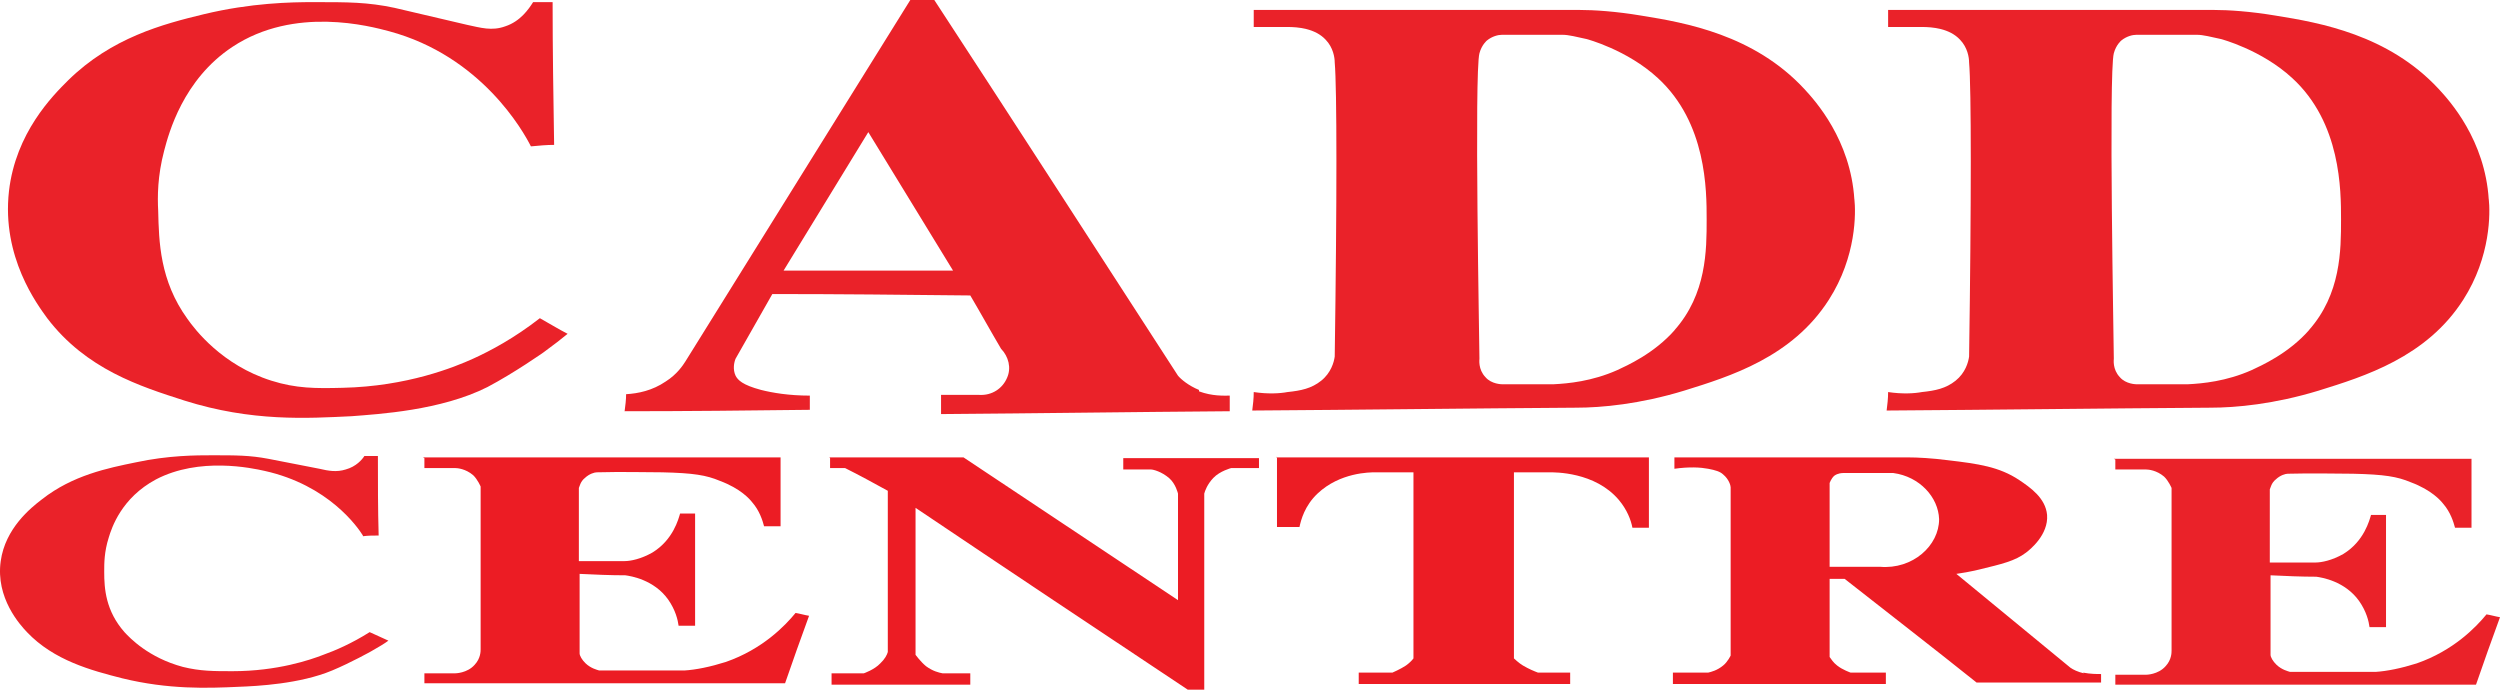
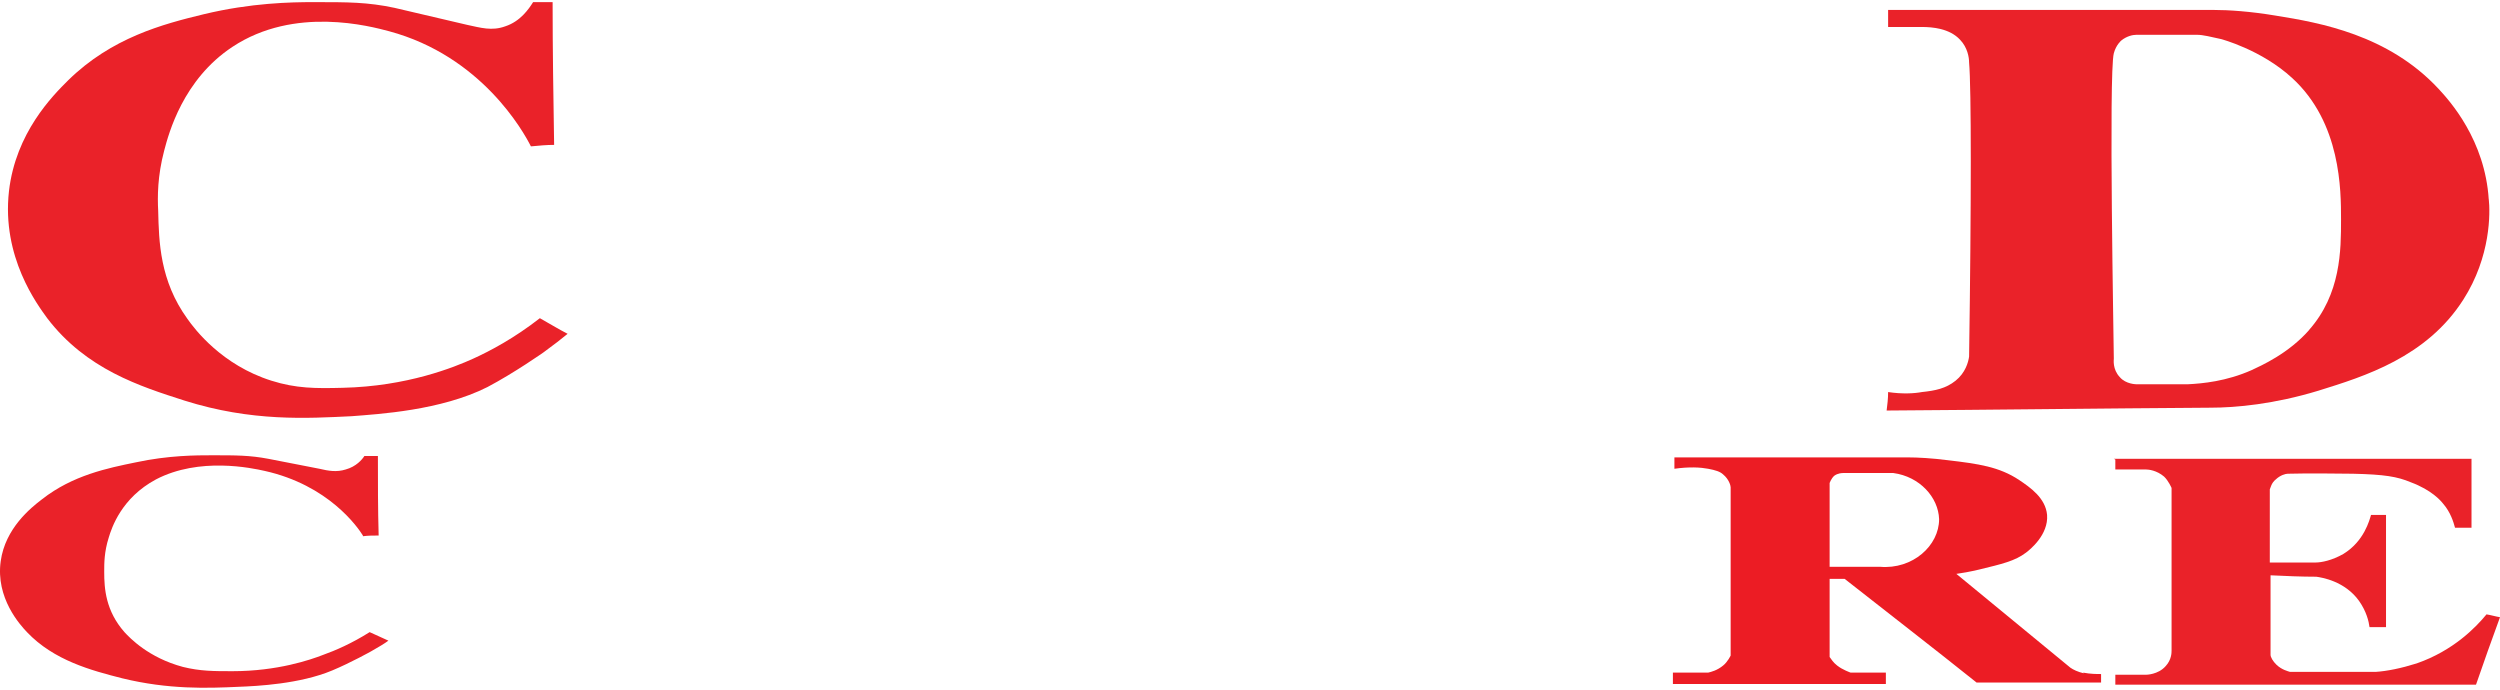
<svg xmlns="http://www.w3.org/2000/svg" width="174" height="48" viewBox="0 0 174 48" fill="none">
  <path d="M36.949 10.183C36.427 9.145 33.504 3.905 27.085 2.175C25.78 1.829 20.509 0.395 16.177 3.262C12.733 5.536 11.741 9.293 11.428 10.48C10.958 12.259 10.958 13.693 11.01 14.682C11.062 16.807 11.115 19.526 13.046 22.195C13.568 22.937 15.447 25.409 18.891 26.496C20.613 27.04 21.97 27.04 23.849 26.991C28.337 26.892 31.625 25.557 32.93 24.964C34.131 24.42 35.801 23.53 37.575 22.146C38.201 22.492 38.828 22.887 39.506 23.234C39.089 23.58 38.514 24.024 37.836 24.519C37.836 24.519 35.801 25.952 33.922 26.941C30.686 28.572 26.354 28.82 24.475 28.968C21.396 29.116 17.534 29.363 12.837 27.88C9.758 26.892 6 25.705 3.286 22.146C2.608 21.207 0.103 17.895 0.625 13.297C1.094 9.244 3.652 6.673 4.748 5.586C7.775 2.62 11.323 1.681 14.194 0.988C17.482 0.198 20.248 0.148 21.814 0.148C24.267 0.148 25.571 0.148 27.45 0.544C29.12 0.939 30.843 1.335 32.513 1.73C33.452 1.928 34.235 2.175 35.174 1.829C36.218 1.483 36.792 0.642 37.105 0.148H38.462C38.462 3.46 38.514 6.772 38.567 10.084C38.045 10.084 37.523 10.134 37.001 10.183H36.949Z" fill="#EA2229" />
-   <path d="M83.45 27.139C82.72 26.842 82.198 26.398 81.989 26.15C76.352 17.45 70.716 8.7 65.027 0H63.357C58.138 8.404 52.919 16.758 47.7 25.162C47.543 25.409 47.126 26.052 46.343 26.546C45.404 27.189 44.412 27.386 43.577 27.436C43.577 27.831 43.525 28.227 43.473 28.622C47.804 28.622 52.084 28.573 56.364 28.523V27.535C54.902 27.535 53.754 27.337 52.971 27.139C51.666 26.793 51.353 26.447 51.197 26.15C50.988 25.705 51.092 25.211 51.197 24.964L53.754 20.465C58.347 20.465 62.94 20.515 67.532 20.564C68.263 21.8 68.941 23.036 69.672 24.272C70.194 24.816 70.403 25.607 70.09 26.299C69.776 27.04 69.046 27.535 68.159 27.485C67.271 27.485 66.384 27.485 65.497 27.485V28.82C72.177 28.77 78.91 28.672 85.59 28.622V27.535C85.172 27.535 84.39 27.584 83.45 27.238V27.139ZM54.537 18.834L60.434 9.195L66.332 18.834H54.537Z" fill="#EA2229" />
-   <path d="M129.064 13.891C128.803 9.738 126.35 7.02 125.568 6.179C122.071 2.422 117.322 1.582 114.242 1.088C112.468 0.791 110.954 0.692 109.911 0.692H87.26V1.878H89.609C90.339 1.878 91.54 1.977 92.27 2.768C92.792 3.312 92.897 4.004 92.897 4.35C93.053 6.13 93.053 14.039 92.897 24.816C92.844 25.211 92.636 25.953 91.957 26.496C91.279 27.04 90.548 27.189 89.609 27.287C89.087 27.386 88.252 27.436 87.26 27.287C87.26 27.732 87.208 28.177 87.156 28.573C94.671 28.523 102.186 28.424 109.702 28.375C111.476 28.375 114.138 28.128 117.217 27.189C120.401 26.2 124.733 24.865 127.29 20.861C129.221 17.846 129.169 14.781 129.064 13.841V13.891ZM116.591 22.937C115.13 24.618 113.199 25.458 112.572 25.755C110.798 26.546 109.128 26.694 108.136 26.744H104.535C104.535 26.744 103.804 26.744 103.387 26.249C102.865 25.705 102.969 25.013 102.969 24.964C102.969 24.173 102.604 5.042 102.969 3.708C103.126 3.114 103.491 2.818 103.491 2.818C103.857 2.521 104.274 2.422 104.535 2.422H108.762C109.18 2.422 109.754 2.571 110.432 2.719C110.432 2.719 113.251 3.46 115.391 5.438C118.783 8.552 118.783 13.248 118.783 15.275C118.783 17.401 118.783 20.465 116.539 22.987L116.591 22.937Z" fill="#EA2229" />
  <path d="M173.217 13.891C172.956 9.738 170.503 7.02 169.72 6.179C166.224 2.422 161.474 1.582 158.395 1.088C156.621 0.791 155.107 0.692 154.063 0.692H131.413V1.878H133.761C134.492 1.878 135.692 1.977 136.423 2.768C136.945 3.312 137.049 4.004 137.049 4.35C137.206 6.13 137.206 14.039 137.049 24.816C136.997 25.211 136.788 25.953 136.11 26.496C135.432 27.04 134.701 27.189 133.761 27.287C133.24 27.386 132.405 27.436 131.413 27.287C131.413 27.732 131.361 28.177 131.309 28.573C138.824 28.523 146.339 28.424 153.855 28.375C155.629 28.375 158.291 28.128 161.37 27.189C164.554 26.2 168.885 24.865 171.443 20.861C173.374 17.846 173.322 14.781 173.217 13.841V13.891ZM160.744 22.937C159.282 24.618 157.351 25.458 156.725 25.755C154.951 26.546 153.281 26.694 152.289 26.744H148.688C148.688 26.744 147.957 26.744 147.54 26.249C147.018 25.705 147.122 25.013 147.122 24.964C147.122 24.173 146.757 5.042 147.122 3.708C147.279 3.114 147.644 2.818 147.644 2.818C148.009 2.521 148.427 2.422 148.688 2.422H152.915C153.333 2.422 153.907 2.571 154.585 2.719C154.585 2.719 157.404 3.46 159.543 5.438C162.936 8.552 162.936 13.248 162.936 15.275C162.936 17.401 162.936 20.465 160.692 22.987L160.744 22.937Z" fill="#EA2229" />
  <path d="M25.258 37.273C24.893 36.68 22.858 33.763 18.421 32.775C17.534 32.577 13.881 31.786 10.854 33.368C8.453 34.653 7.775 36.729 7.566 37.421C7.253 38.41 7.253 39.201 7.253 39.794C7.253 40.98 7.357 42.513 8.662 43.996C9.027 44.391 10.332 45.776 12.733 46.418C13.933 46.715 14.872 46.715 16.177 46.715C19.309 46.715 21.605 45.924 22.492 45.578C23.327 45.281 24.475 44.787 25.728 43.996C26.145 44.194 26.615 44.391 27.033 44.589C26.772 44.787 26.354 45.034 25.832 45.331C25.832 45.331 24.423 46.121 23.119 46.665C20.874 47.605 17.899 47.753 16.595 47.802C14.455 47.901 11.741 48 8.505 47.209C6.365 46.665 3.756 45.973 1.877 43.996C1.407 43.502 -0.315 41.623 0.05 39.053C0.364 36.779 2.138 35.345 2.921 34.752C5.061 33.071 7.514 32.577 9.445 32.181C11.741 31.687 13.672 31.687 14.768 31.687C16.438 31.687 17.378 31.687 18.682 31.934C19.883 32.181 21.031 32.379 22.231 32.626C22.858 32.775 23.432 32.873 24.058 32.676C24.789 32.478 25.206 31.983 25.363 31.736H26.302C26.302 33.565 26.302 35.444 26.354 37.273C25.989 37.273 25.624 37.273 25.258 37.322V37.273Z" fill="#EA2229" />
-   <path d="M29.433 31.835H54.328V36.63H53.18C53.076 36.235 52.867 35.543 52.345 34.95C52.188 34.752 51.562 34.01 50.101 33.467C49.161 33.071 48.274 32.923 46.082 32.873C44.882 32.873 43.368 32.824 41.542 32.873C41.385 32.873 41.02 32.972 40.706 33.269C40.393 33.516 40.341 33.862 40.289 33.961V39.053C41.333 39.053 42.429 39.053 43.473 39.053C43.89 39.053 44.621 38.904 45.404 38.459C46.865 37.569 47.23 36.087 47.335 35.74H48.379V43.551H47.23C47.178 43.156 47.022 42.463 46.5 41.722C45.508 40.338 43.89 40.091 43.525 40.041C42.481 40.041 41.385 39.992 40.341 39.942C40.341 41.771 40.341 43.6 40.341 45.479C40.341 45.627 40.498 45.924 40.759 46.171C41.124 46.517 41.542 46.616 41.698 46.665H47.648C48.431 46.616 49.422 46.418 50.518 46.072C53.076 45.182 54.641 43.551 55.372 42.661C55.685 42.711 55.998 42.809 56.311 42.859C55.737 44.441 55.163 46.023 54.641 47.555H29.538V46.863H31.678C31.678 46.863 32.513 46.863 33.035 46.27C33.452 45.825 33.452 45.331 33.452 45.182V33.862C33.452 33.862 33.243 33.368 32.93 33.071C32.408 32.626 31.834 32.577 31.678 32.577H29.538V31.885L29.433 31.835Z" fill="#EC1C24" />
-   <path d="M57.721 31.835H67.062L81.989 41.771V34.356C81.989 34.356 81.832 33.664 81.363 33.269C80.841 32.824 80.267 32.676 80.11 32.676H78.179V31.885C81.31 31.885 84.442 31.885 87.625 31.885V32.577H85.694C85.694 32.577 84.912 32.775 84.442 33.269C84.024 33.714 83.868 34.159 83.816 34.356V48H82.667C76.352 43.798 70.037 39.596 63.722 35.345V45.578C63.722 45.578 64.088 46.072 64.453 46.369C64.923 46.715 65.34 46.814 65.601 46.863H67.532V47.654H57.877C57.877 47.407 57.877 47.11 57.877 46.863H60.121C60.121 46.863 60.852 46.616 61.269 46.171C61.583 45.874 61.739 45.578 61.791 45.38V34.159C60.8 33.615 59.808 33.071 58.816 32.577H57.773V31.885L57.721 31.835Z" fill="#EC1C24" />
-   <path d="M88.826 31.835H114.764V36.729H113.616C113.512 36.185 113.251 35.493 112.677 34.801C111.007 32.824 108.188 32.873 107.823 32.873H105.37V45.825C105.37 45.825 105.735 46.171 105.996 46.319C106.414 46.566 106.779 46.715 107.04 46.813H109.284V47.605H94.567V46.813H96.915C96.915 46.813 97.489 46.566 97.855 46.319C98.064 46.171 98.272 45.973 98.377 45.825V32.873H95.715C95.35 32.873 93.262 32.873 91.696 34.356C90.809 35.197 90.548 36.185 90.444 36.68H88.878V31.786L88.826 31.835Z" fill="#EC1C24" />
  <path d="M145.035 46.863C144.617 46.764 144.304 46.616 144.095 46.468C141.433 44.292 138.824 42.117 136.162 39.942C136.528 39.893 137.102 39.794 137.728 39.646C139.346 39.25 140.233 39.053 141.016 38.459C141.277 38.262 142.582 37.224 142.477 35.839C142.373 34.653 141.277 33.911 140.546 33.417C139.137 32.478 137.676 32.28 135.588 32.033C134.44 31.885 133.448 31.835 132.822 31.835H116.539C116.539 32.082 116.539 32.379 116.539 32.626C117.583 32.478 118.365 32.527 118.887 32.626C119.409 32.725 119.722 32.824 119.931 33.022C120.349 33.368 120.453 33.813 120.453 33.911V45.627C120.453 45.627 120.244 46.072 119.931 46.319C119.514 46.665 119.096 46.764 118.887 46.814H116.434V47.605H131.256V46.814H128.803C128.803 46.814 128.229 46.616 127.864 46.319C127.603 46.121 127.446 45.874 127.342 45.726V40.288H128.386C131.465 42.711 134.544 45.083 137.571 47.506H146.235V46.913C145.922 46.913 145.504 46.913 144.982 46.814L145.035 46.863ZM130.839 39.448H127.342V33.615C127.342 33.615 127.446 33.318 127.655 33.12C127.916 32.923 128.229 32.923 128.281 32.923H131.778C133.605 33.17 134.91 34.603 134.962 36.136C134.962 37.965 133.135 39.646 130.839 39.448Z" fill="#EC1C24" />
  <path d="M147.122 31.934H172.017V36.729H170.869C170.764 36.334 170.555 35.642 170.034 35.048C169.877 34.851 169.251 34.109 167.789 33.565C166.85 33.17 165.963 33.022 163.771 32.972C162.57 32.972 161.057 32.923 159.23 32.972C159.074 32.972 158.708 33.071 158.395 33.368C158.082 33.615 158.03 33.961 157.978 34.06V39.151C159.021 39.151 160.117 39.151 161.161 39.151C161.579 39.151 162.309 39.003 163.092 38.558C164.554 37.668 164.919 36.185 165.023 35.839H166.067V43.65H164.919C164.867 43.254 164.71 42.562 164.188 41.821C163.197 40.437 161.579 40.19 161.213 40.14C160.17 40.14 159.074 40.091 158.03 40.041C158.03 41.87 158.03 43.699 158.03 45.578C158.03 45.726 158.186 46.023 158.447 46.27C158.813 46.616 159.23 46.715 159.387 46.764H165.336C166.119 46.715 167.111 46.517 168.207 46.171C170.764 45.281 172.33 43.65 173.061 42.76C173.374 42.809 173.687 42.908 174 42.958C173.426 44.54 172.852 46.121 172.33 47.654H147.227V46.962H149.366C149.366 46.962 150.201 46.962 150.723 46.369C151.141 45.924 151.141 45.429 151.141 45.281V33.961C151.141 33.961 150.932 33.467 150.619 33.17C150.097 32.725 149.523 32.676 149.366 32.676H147.227V31.983L147.122 31.934Z" fill="#EA2229" />
</svg>